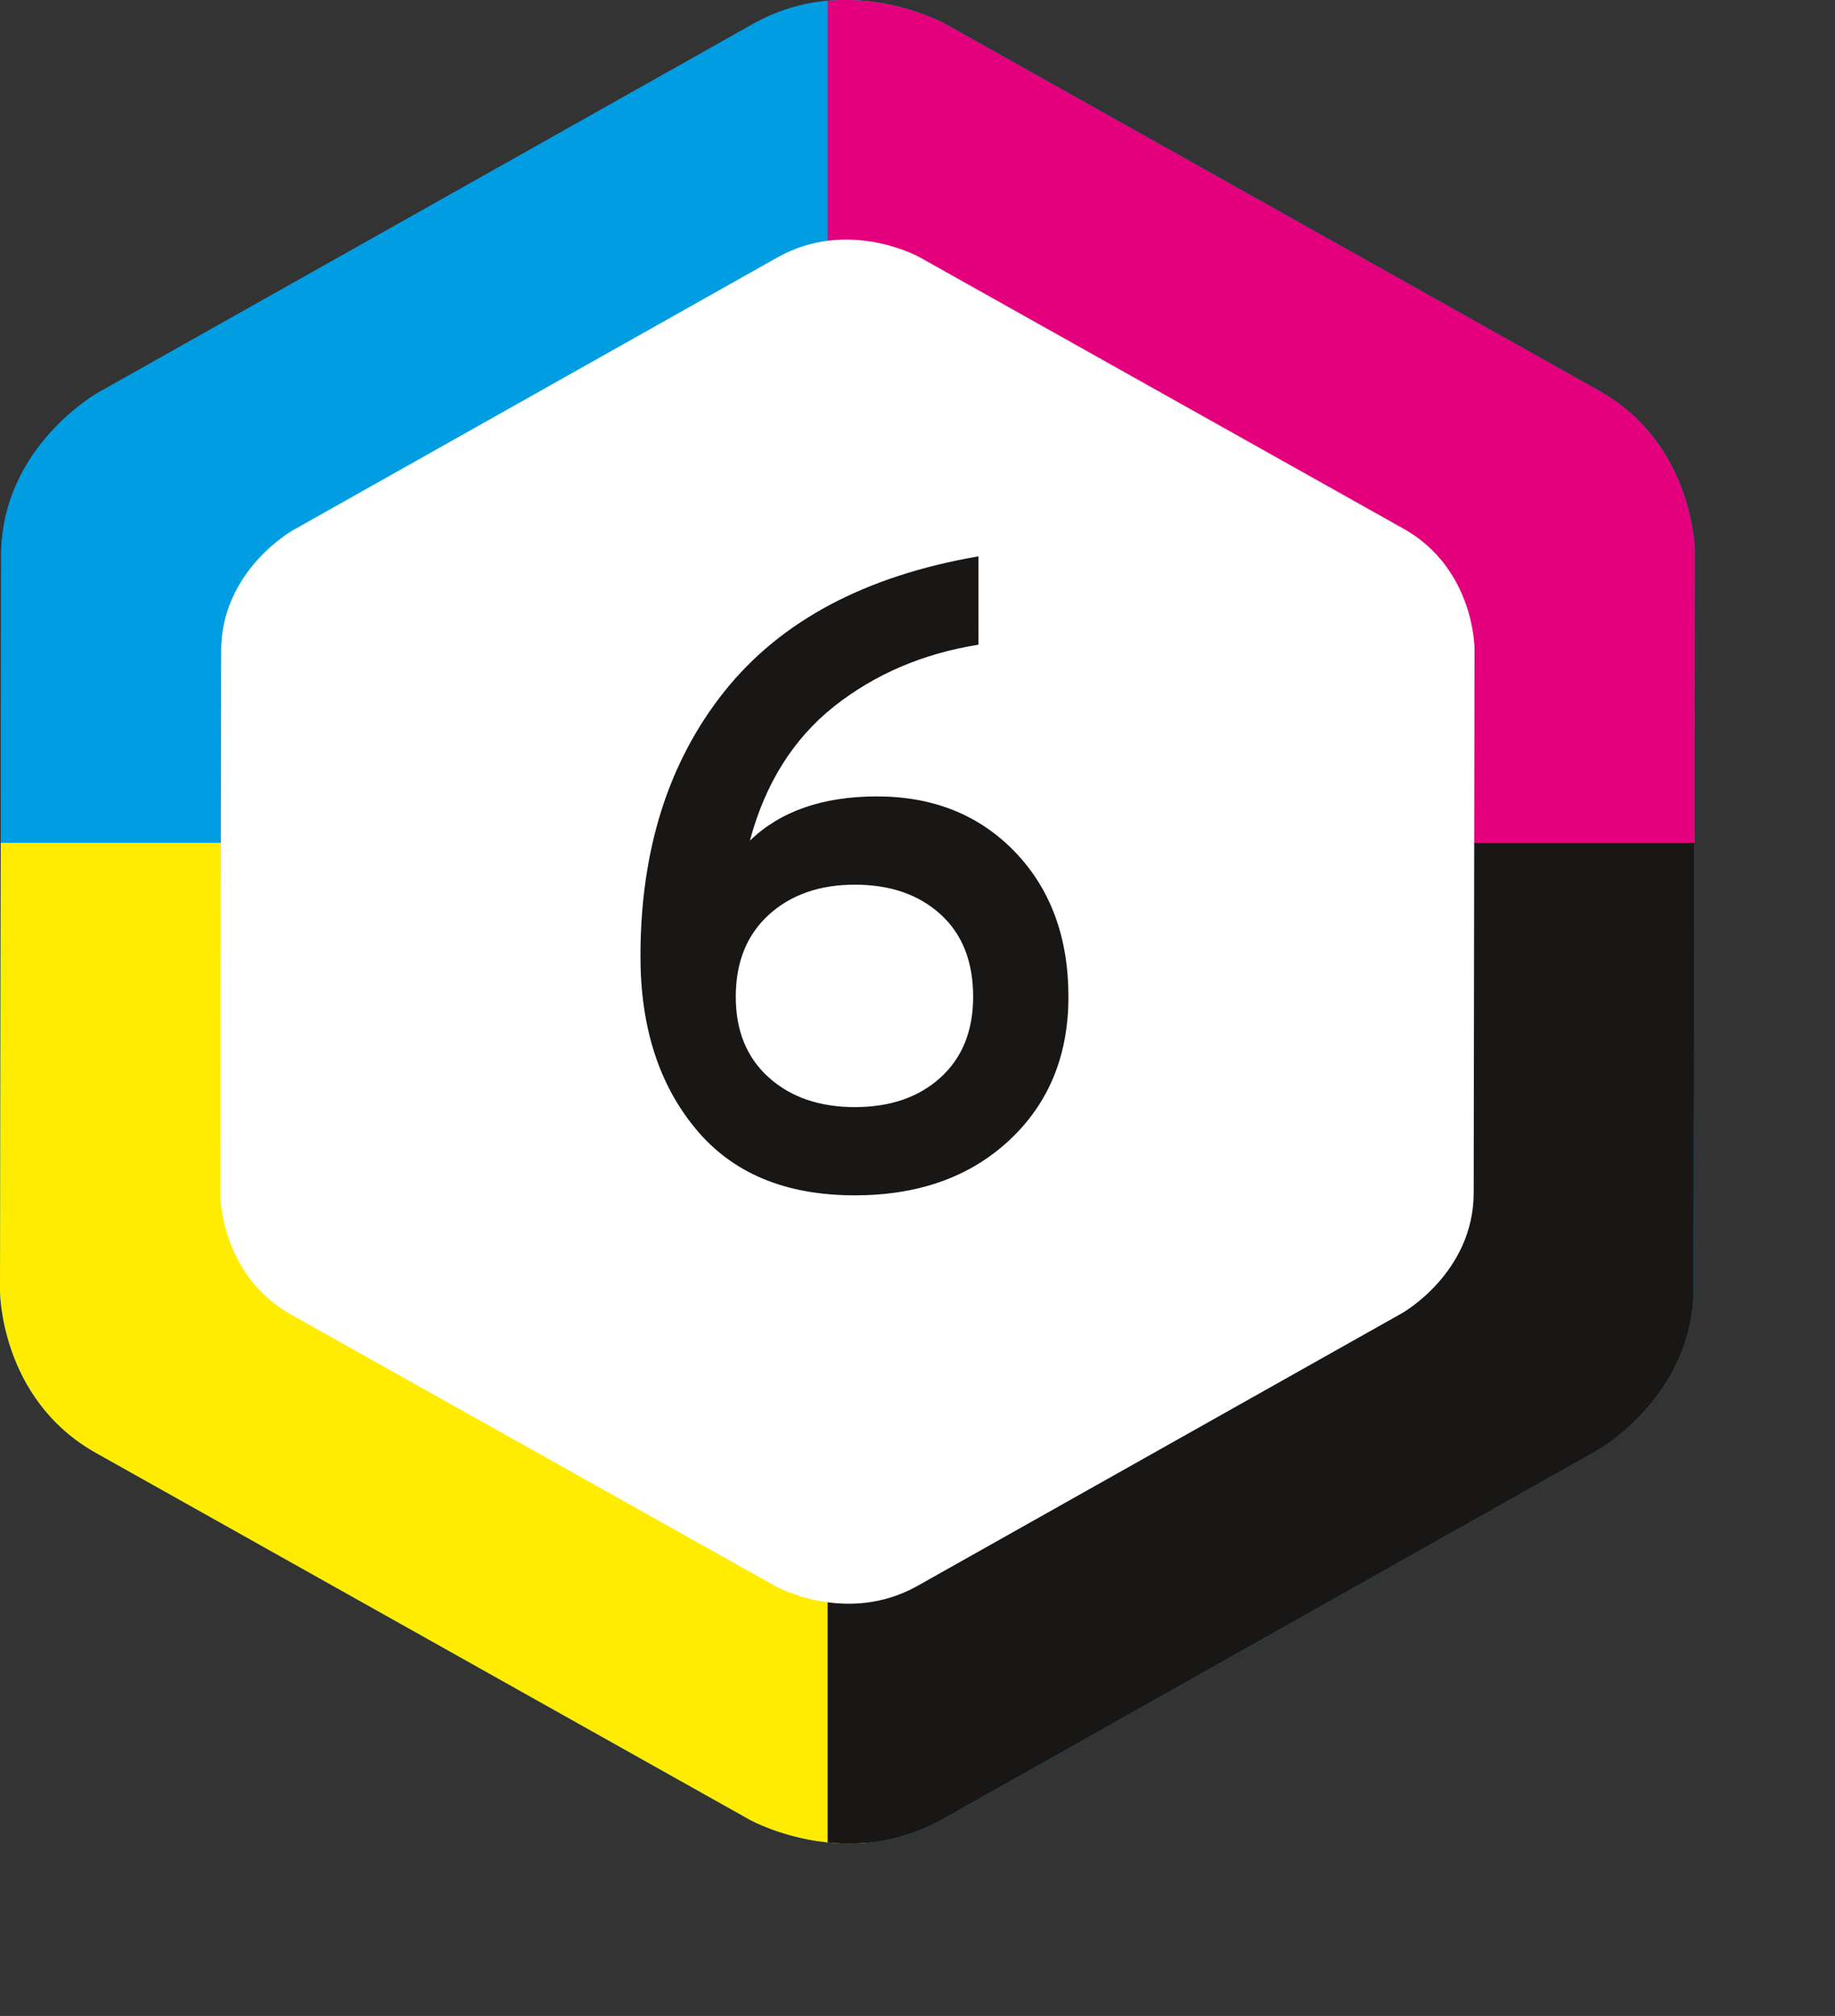
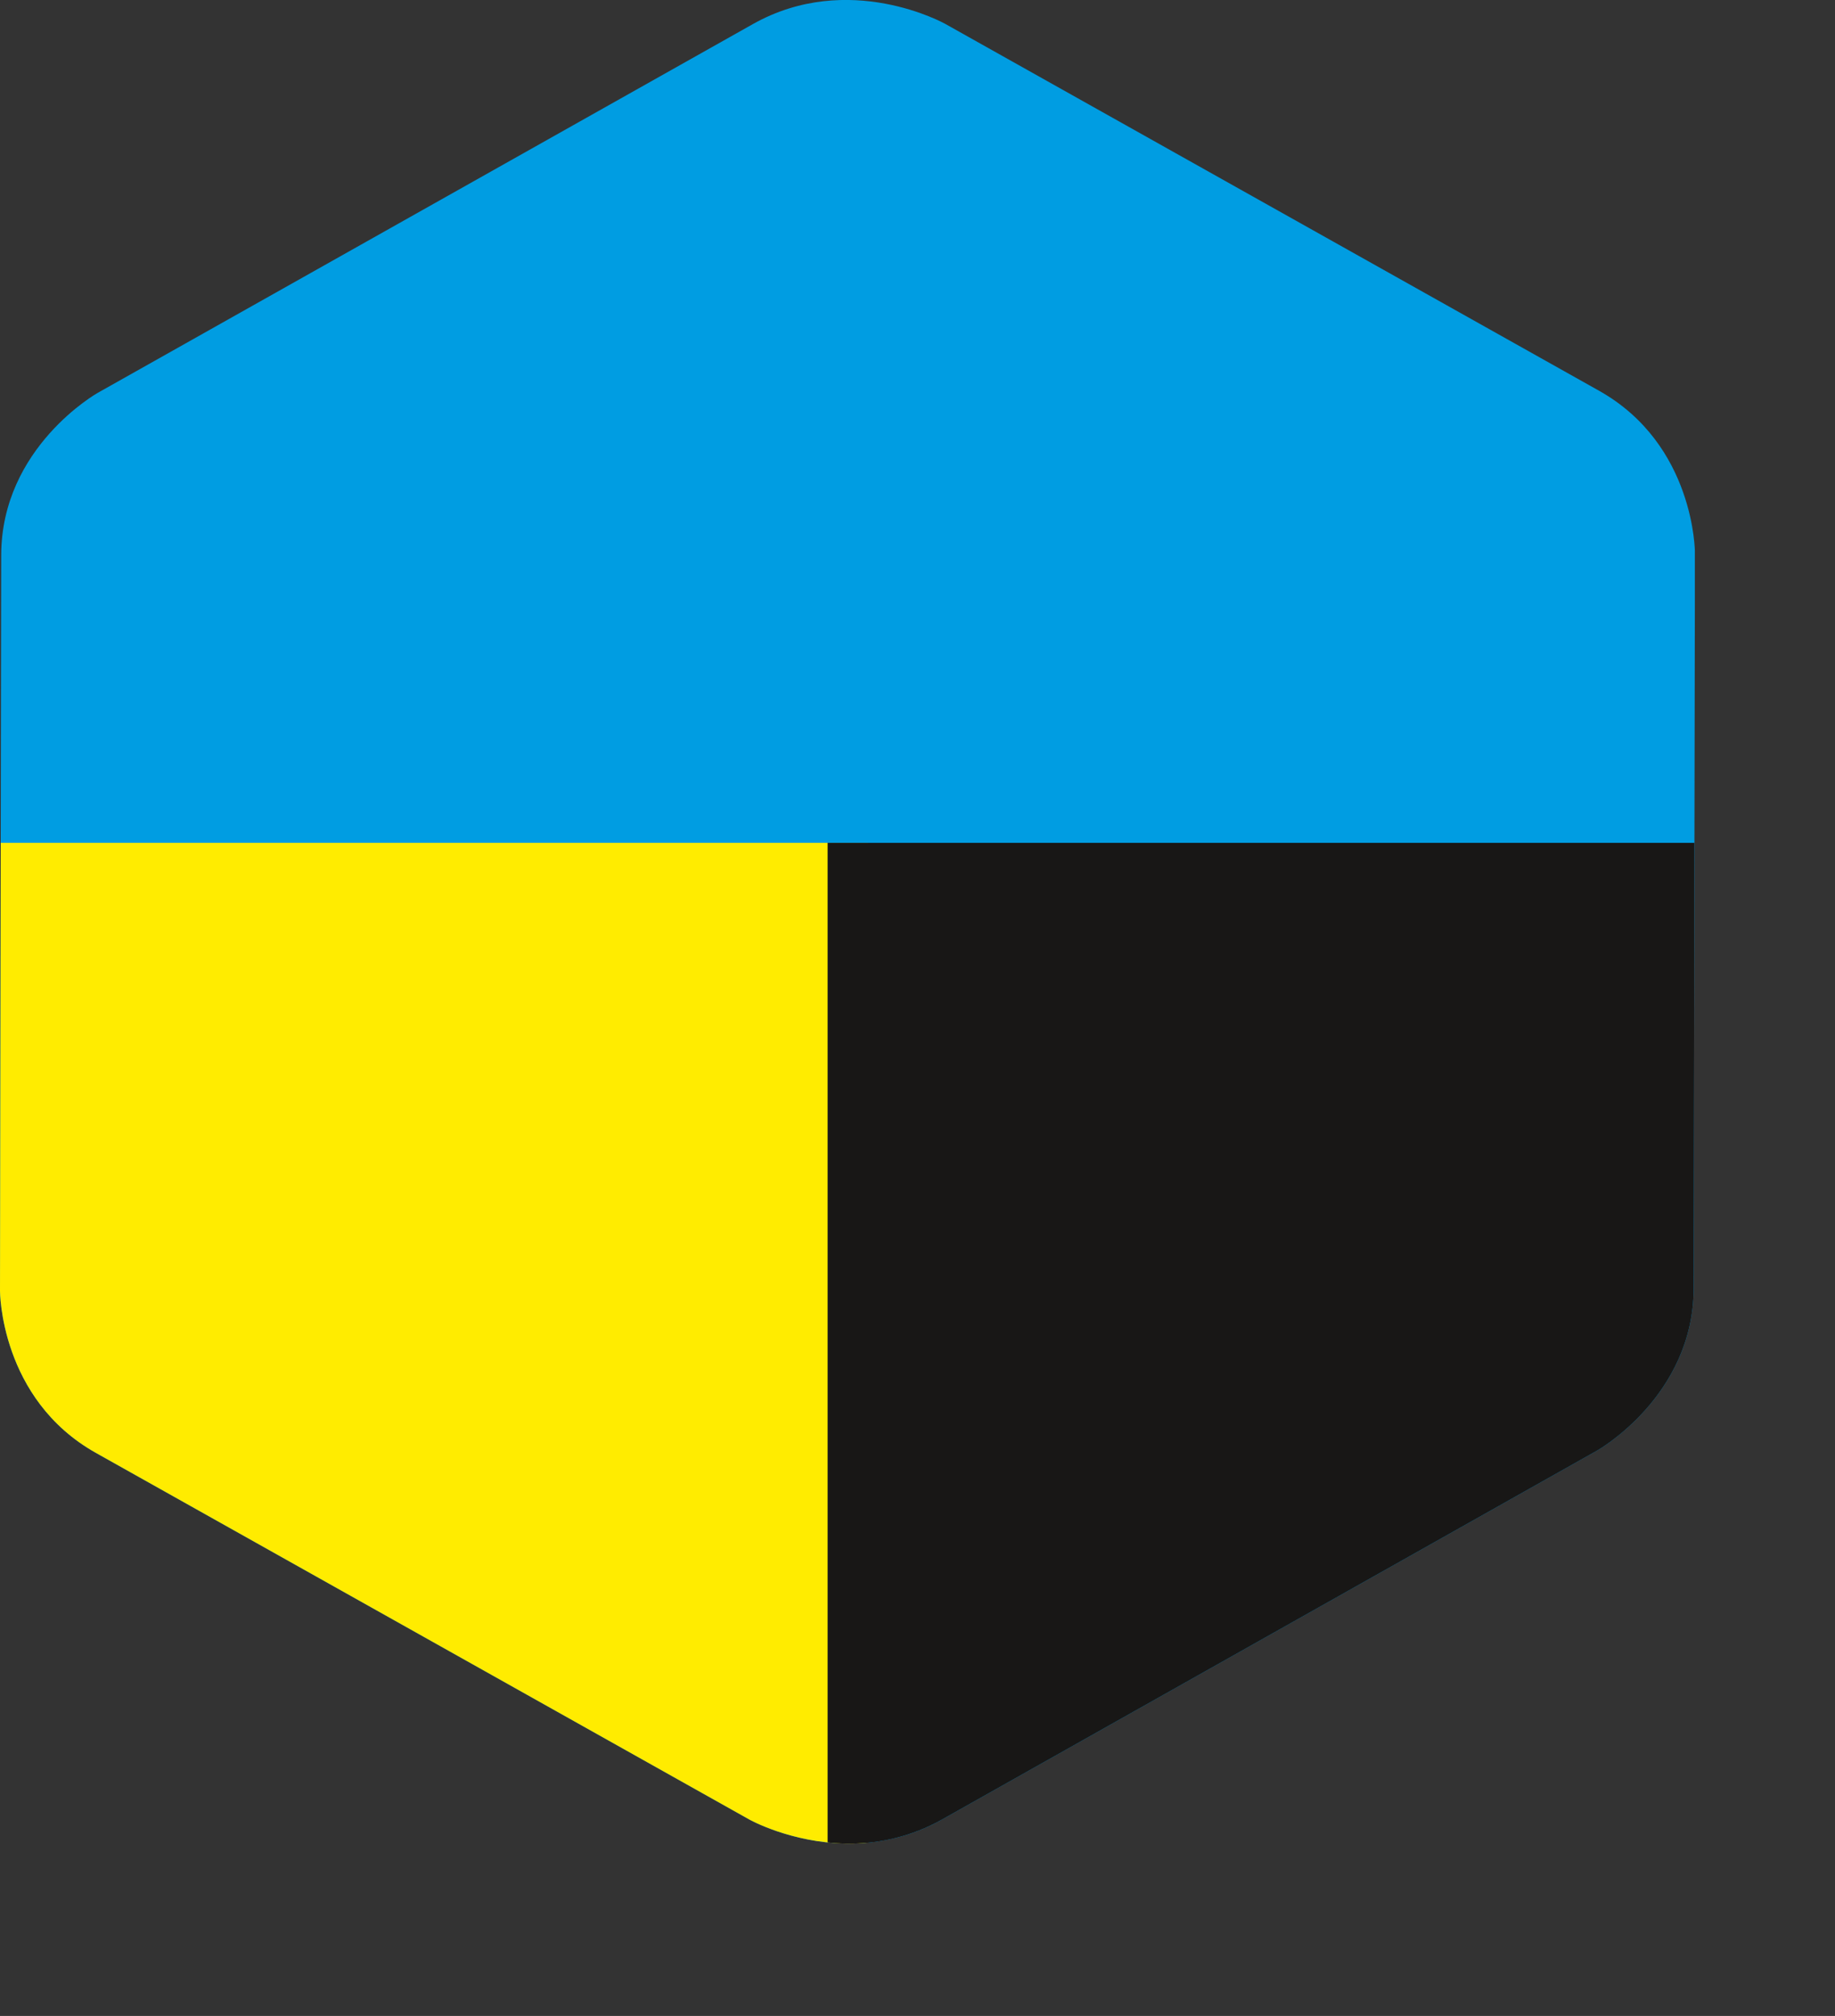
<svg xmlns="http://www.w3.org/2000/svg" xmlns:xlink="http://www.w3.org/1999/xlink" version="1.1" id="Ebene_1" x="0px" y="0px" width="22.875px" height="25.125px" viewBox="0 0 22.875 25.125" enable-background="new 0 0 22.875 25.125" xml:space="preserve">
  <rect x="0" y="0" width="22.875" height="25.125" fill="#333333" stroke="none" />
  <g>
    <defs>
      <rect id="SVGID_1_" width="21.128" height="22.977" />
    </defs>
    <clipPath id="SVGID_2_">
      <use xlink:href="#SVGID_1_" overflow="visible" />
    </clipPath>
    <path clip-path="url(#SVGID_2_)" fill="#009DE2" d="M21.113,16.056l0.016-9.167c0,0,0.002-1.348-1.197-2.02l-8.15-4.572   c0,0-1.198-0.672-2.398,0.004L1.217,4.897c0,0-1.2,0.676-1.202,2.023L0,16.089c0,0-0.002,1.347,1.196,2.019l8.151,4.572   c0,0,1.197,0.67,2.398-0.004l8.166-4.598C19.911,18.078,21.111,17.402,21.113,16.056" />
  </g>
  <g>
    <defs>
      <path id="SVGID_3_" d="M10.503,0c-0.346,0.005-0.733,0.083-1.12,0.301L1.218,4.897c0,0-1.201,0.676-1.203,2.023L0,16.088    c0,0-0.002,1.348,1.196,2.02l8.15,4.572c0,0,0.512,0.285,1.201,0.297h0.078c0.346-0.006,0.733-0.084,1.12-0.301l8.166-4.598    c0,0,1.2-0.676,1.202-2.022l0.015-9.167c0,0,0.002-1.348-1.196-2.021l-8.151-4.571c0,0-0.511-0.286-1.2-0.297H10.503z" />
    </defs>
    <clipPath id="SVGID_4_">
      <use xlink:href="#SVGID_3_" overflow="visible" />
    </clipPath>
-     <rect x="-5.683" y="-2.495" clip-path="url(#SVGID_4_)" fill="#009DE2" width="16.504" height="13" />
    <rect x="-5.683" y="10.505" clip-path="url(#SVGID_4_)" fill="#FFEC00" width="16.504" height="12.999" />
-     <rect x="10.317" y="-2.495" clip-path="url(#SVGID_4_)" fill="#E4007D" width="16.503" height="13" />
    <rect x="10.317" y="10.505" clip-path="url(#SVGID_4_)" fill="#181716" width="16.503" height="12.999" />
  </g>
  <g>
    <defs>
      <rect id="SVGID_5_" width="21.128" height="22.977" />
    </defs>
    <clipPath id="SVGID_6_">
      <use xlink:href="#SVGID_5_" overflow="visible" />
    </clipPath>
-     <path clip-path="url(#SVGID_6_)" fill="#FFFFFF" d="M18.371,14.868l0.01-6.784c0,0,0.002-0.997-0.885-1.495l-6.032-3.383   c0,0-0.886-0.497-1.774,0.003L3.647,6.611c0,0-0.888,0.499-0.89,1.497l-0.011,6.783c0,0-0.001,0.997,0.885,1.495l6.032,3.381   c0,0,0.886,0.498,1.775-0.002l6.042-3.4C17.48,16.365,18.369,15.865,18.371,14.868" />
-     <path clip-path="url(#SVGID_6_)" fill="#181716" d="M9.172,12.423c0-0.432,0.138-0.773,0.413-1.023   c0.274-0.249,0.632-0.374,1.072-0.374s0.796,0.123,1.067,0.369s0.407,0.588,0.407,1.028c0,0.426-0.136,0.761-0.407,1.007   s-0.627,0.368-1.067,0.368s-0.798-0.122-1.072-0.368C9.31,13.184,9.172,12.849,9.172,12.423 M12.582,14.211   c0.491-0.458,0.737-1.054,0.737-1.788c0-0.74-0.222-1.342-0.665-1.804c-0.444-0.461-1.018-0.693-1.722-0.693   c-0.675,0-1.203,0.184-1.584,0.551c0.191-0.712,0.541-1.269,1.05-1.673c0.51-0.403,1.11-0.659,1.799-0.769V6.934   c-1.408,0.242-2.462,0.803-3.163,1.679c-0.7,0.876-1.05,1.978-1.05,3.305c0,0.881,0.229,1.597,0.688,2.15   c0.458,0.555,1.12,0.83,1.985,0.83C11.449,14.897,12.092,14.669,12.582,14.211" />
  </g>
</svg>